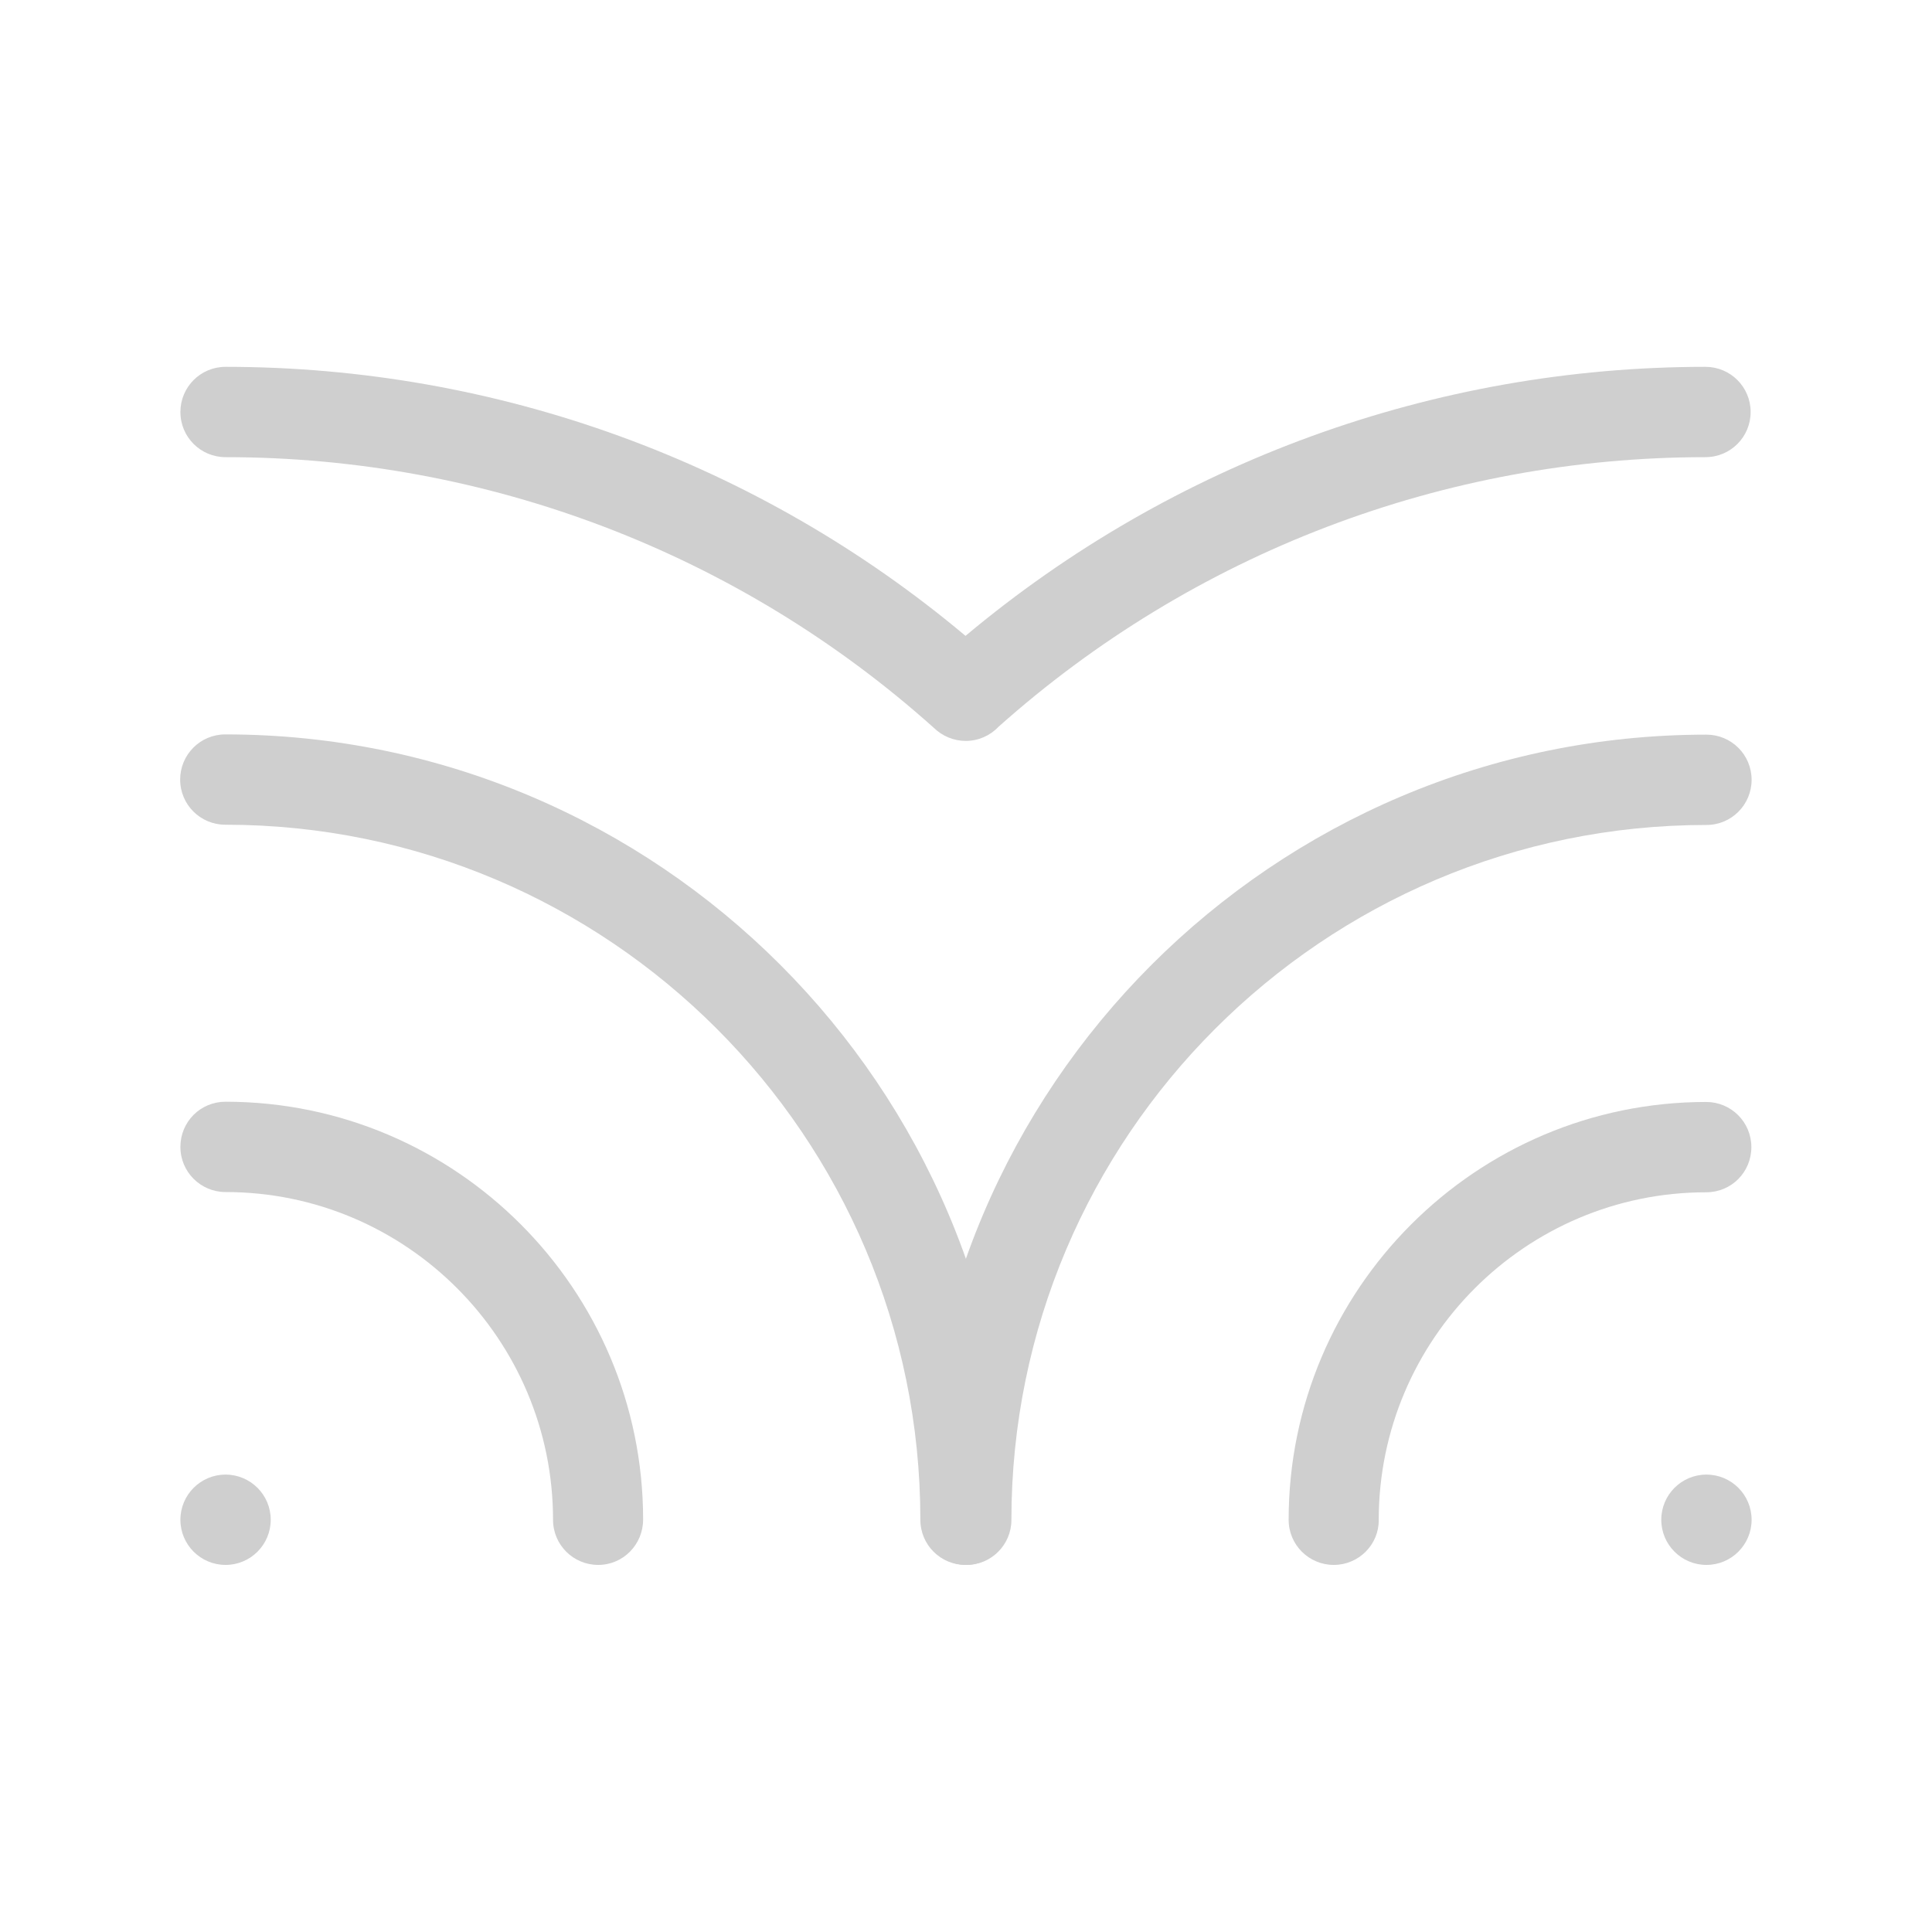
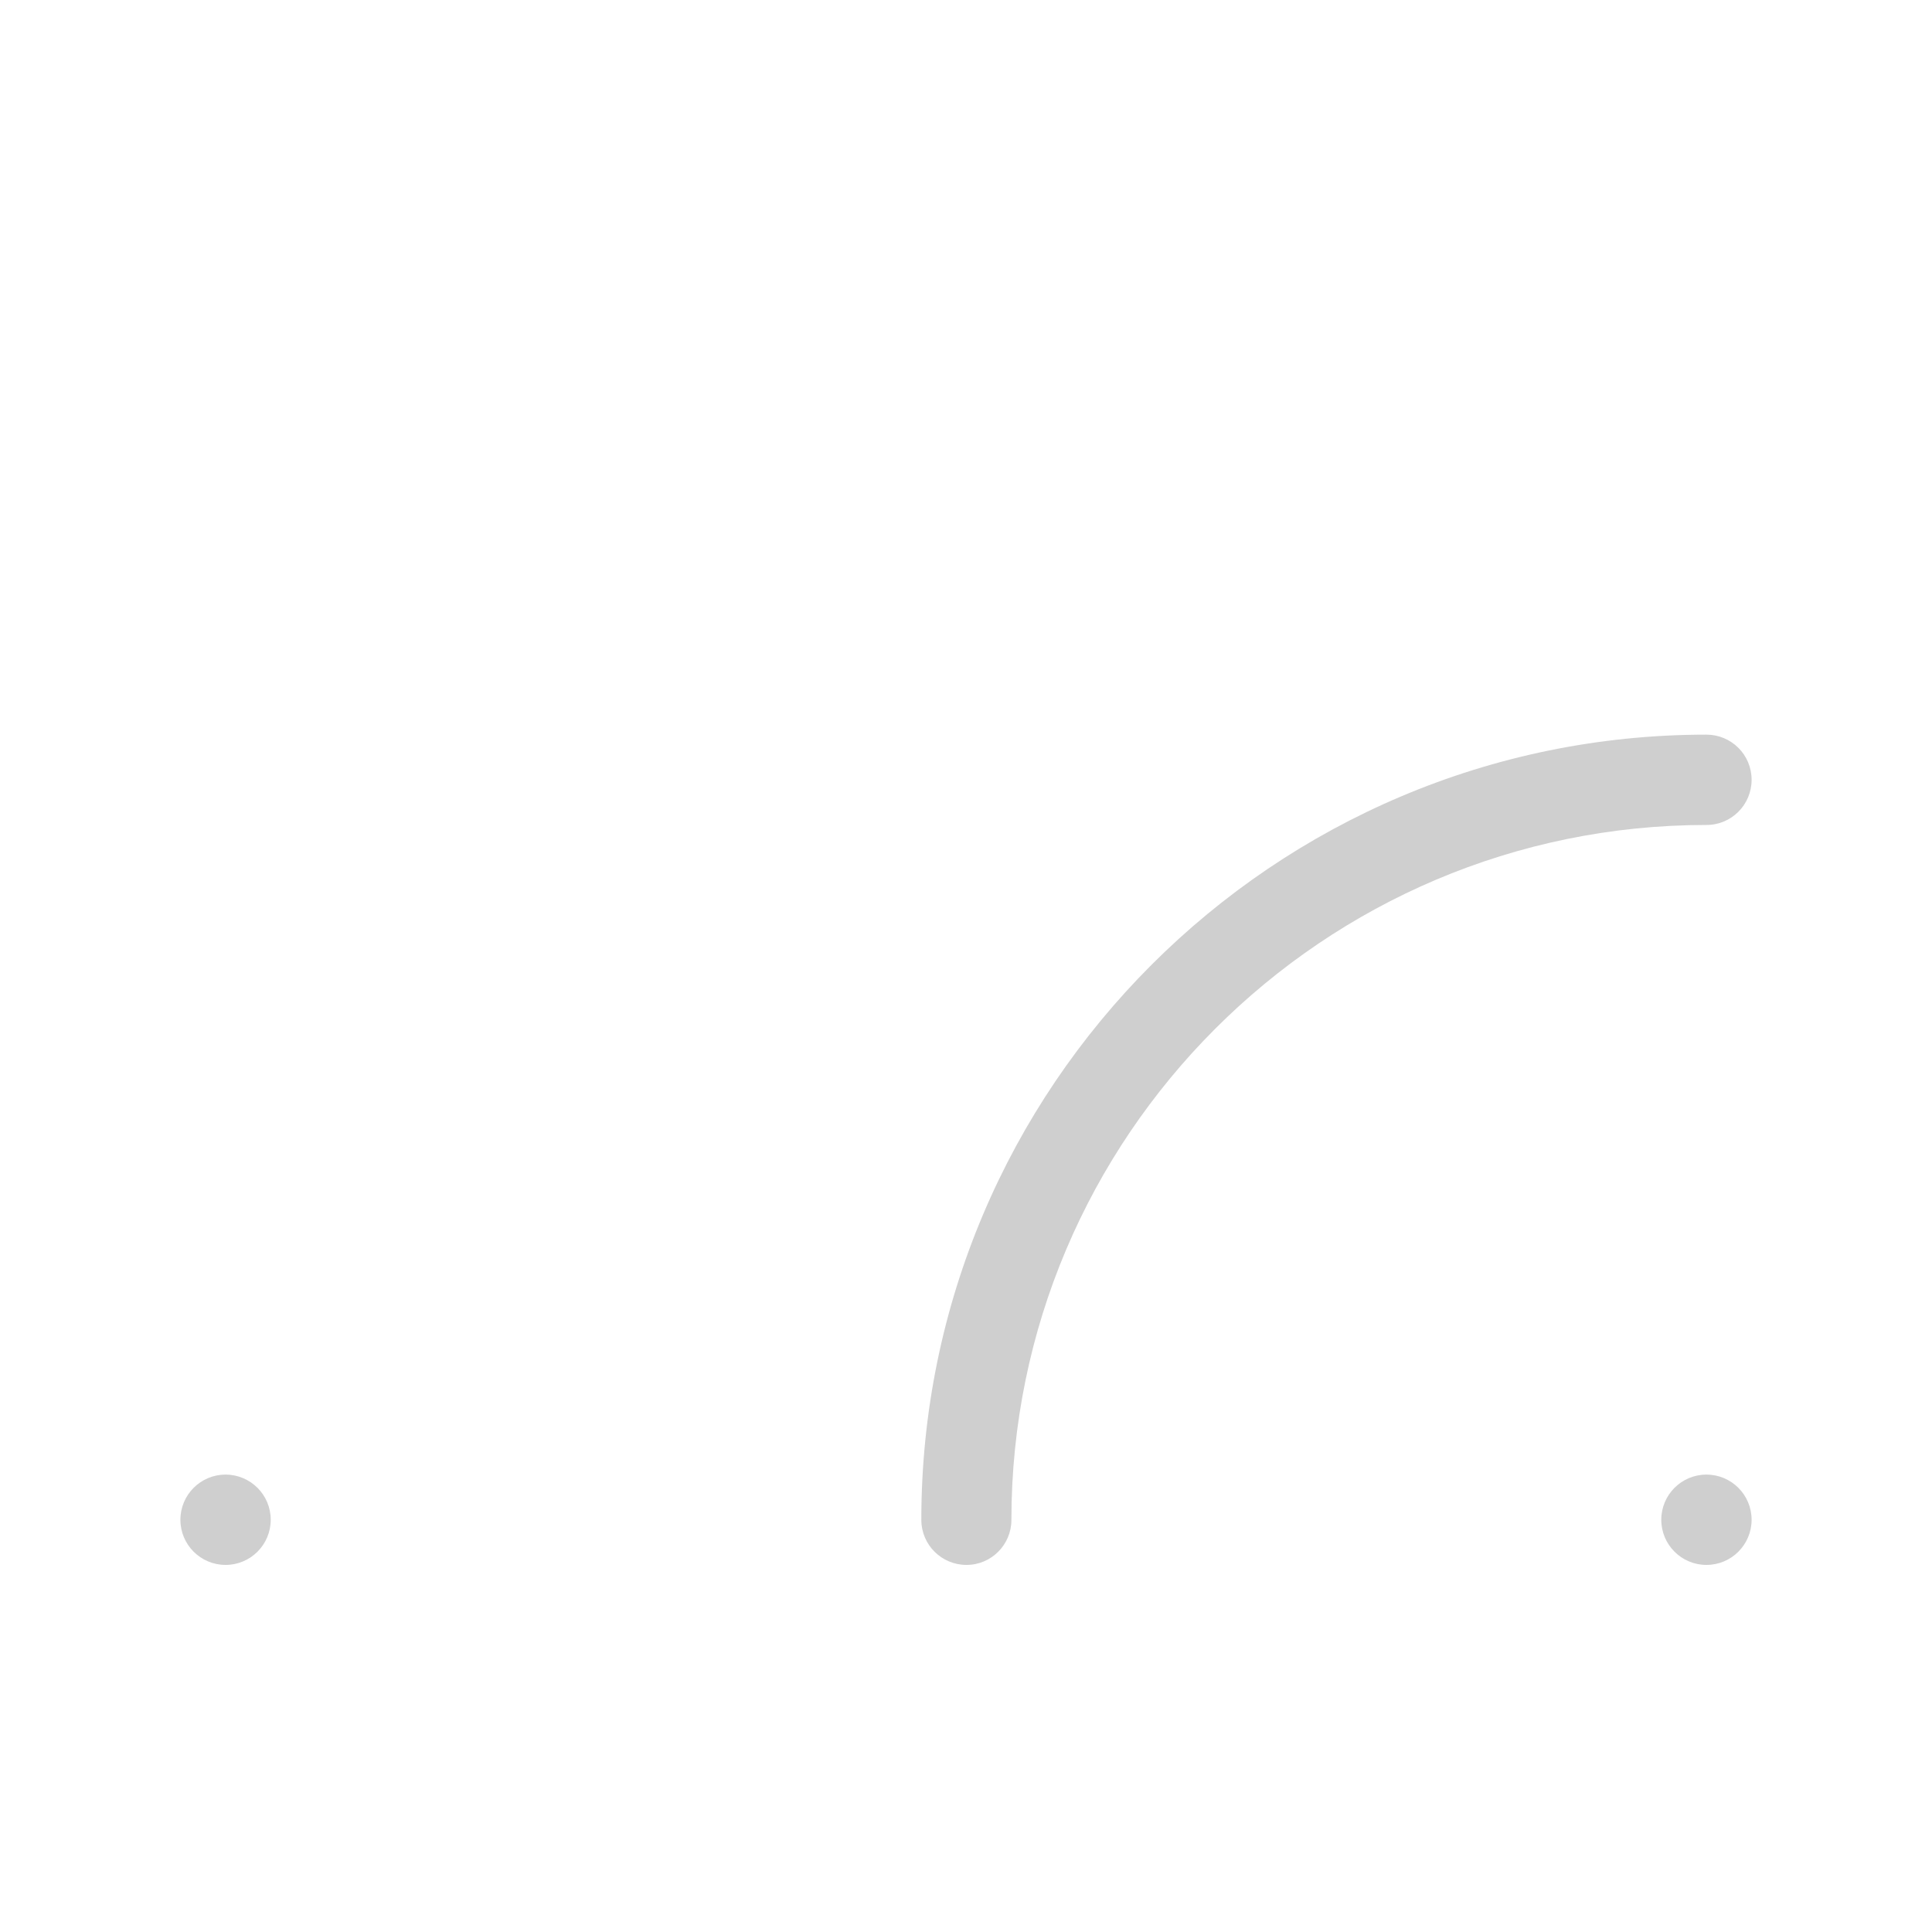
<svg xmlns="http://www.w3.org/2000/svg" width="800" height="800" viewBox="0 0 800 800" fill="none">
  <path d="M400.2 648C389.9 648 381.5 639.7 381.5 629.3C381.5 450 527.3 304.2 706.6 304.2C716.9 304.2 725.3 312.5 725.3 322.9C725.3 333.2 717 341.6 706.6 341.6C547.9 341.6 418.8 470.7 418.8 629.4C418.8 639.6 410.5 648 400.2 648Z" fill="#CFCFCF" />
-   <path d="M552.3 648C542 648 533.6 639.7 533.6 629.3C533.6 533.9 611.2 456.3 706.5 456.3C716.8 456.3 725.2 464.6 725.2 475C725.2 485.4 716.9 493.7 706.5 493.7C631.7 493.7 570.9 554.6 570.9 629.4C571 639.6 562.6 648 552.3 648Z" fill="#CFCFCF" />
-   <path d="M399.9 306.8C394.9 306.8 390.2 304.8 386.7 301.4C306 229.1 201.8 189.3 93.4 189.3C83.1 189.3 74.7 181 74.7 170.6C74.7 160.3 83 151.9 93.4 151.9C205.8 151.9 314 191.3 399.8 263.3C485.6 191.4 593.8 151.9 706.2 151.9C716.5 151.9 724.9 160.2 724.9 170.6C724.9 180.9 716.6 189.3 706.2 189.3C598 189.3 494.1 229 413.4 301C410 304.6 405.1 306.8 399.9 306.8Z" fill="#CFCFCF" />
-   <path d="M399.8 648C389.5 648 381.1 639.7 381.1 629.3C381.1 470.6 252 341.5 93.3 341.5C83 341.5 74.6 333.2 74.6 322.8C74.6 312.5 82.9 304.1 93.3 304.1C272.5 304.1 418.4 450 418.4 629.2C418.5 639.6 410.1 648 399.8 648Z" fill="#CFCFCF" />
-   <path d="M247.7 648C237.4 648 229 639.7 229 629.3C229 554.5 168.2 493.6 93.4 493.6C83.1 493.6 74.7 485.3 74.7 474.9C74.7 464.5 83 456.2 93.4 456.2C188.7 456.2 266.3 533.8 266.3 629.2C266.3 639.6 258 648 247.7 648Z" fill="#CFCFCF" />
  <path d="M706.6 648C716.928 648 725.3 639.628 725.3 629.3C725.3 618.972 716.928 610.6 706.6 610.6C696.273 610.6 687.9 618.972 687.9 629.3C687.9 639.628 696.273 648 706.6 648Z" fill="#CFCFCF" />
  <path d="M93.4 648C103.728 648 112.1 639.628 112.1 629.3C112.1 618.972 103.728 610.6 93.4 610.6C83.073 610.6 74.7 618.972 74.7 629.3C74.7 639.628 83.073 648 93.4 648Z" fill="#CFCFCF" />
</svg>